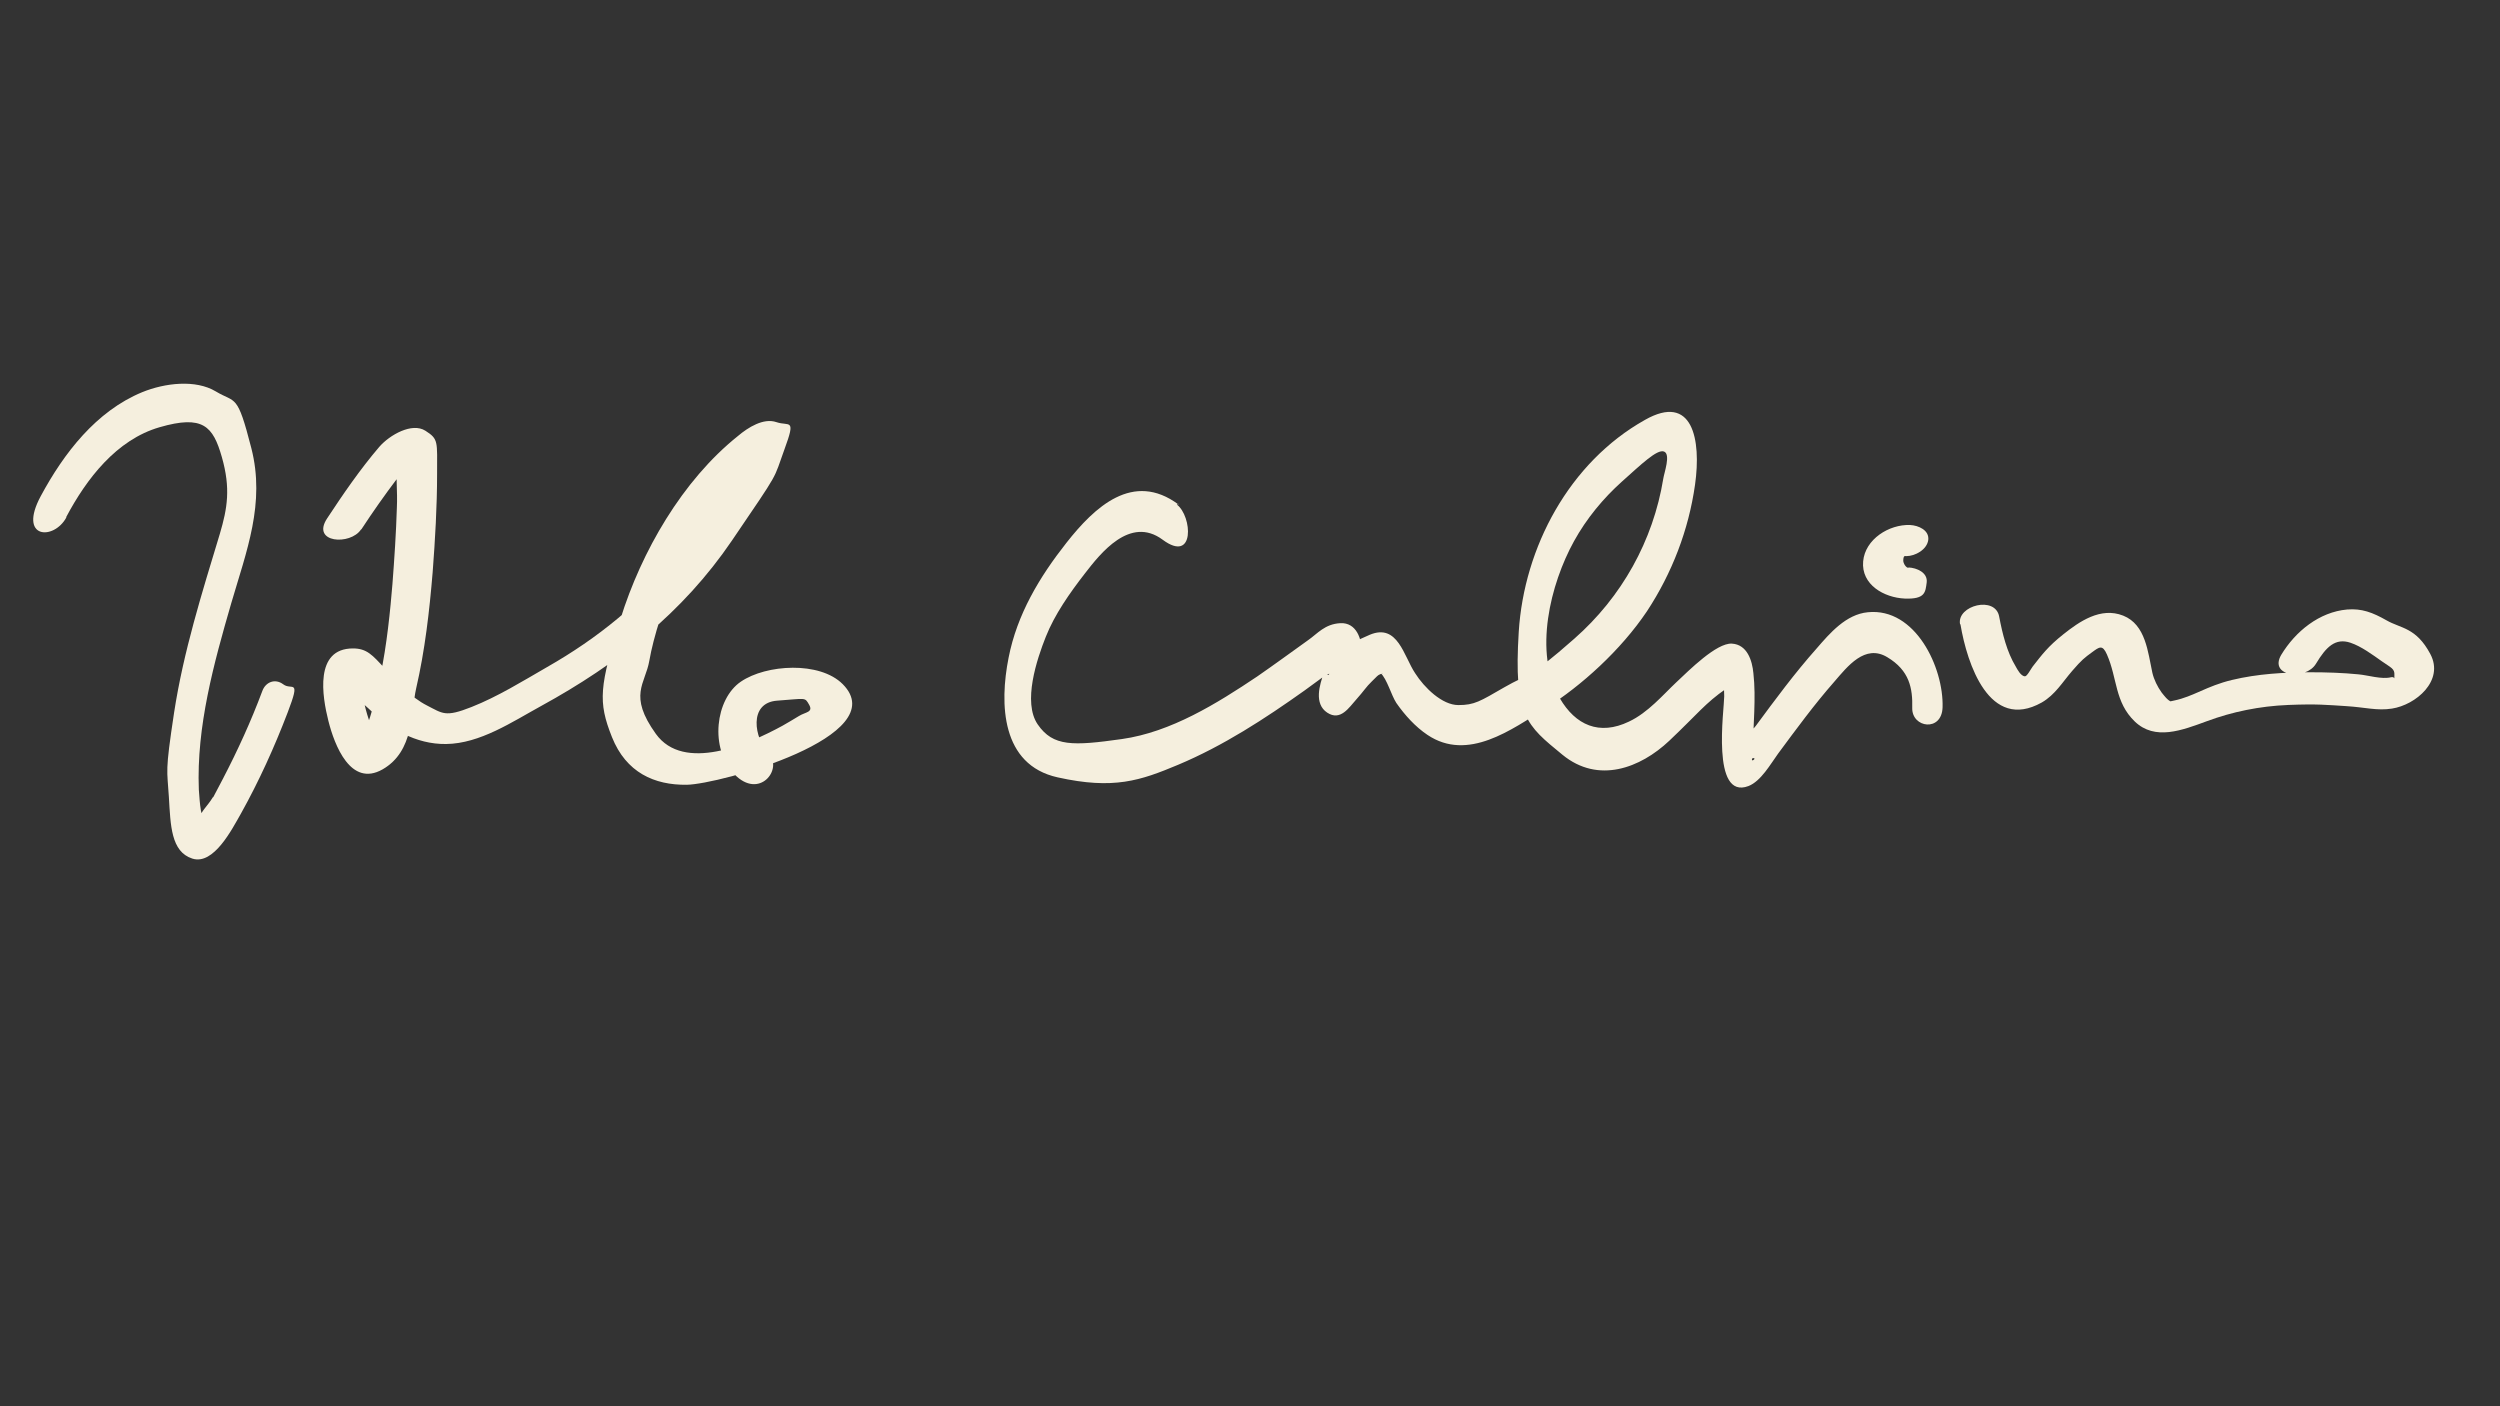
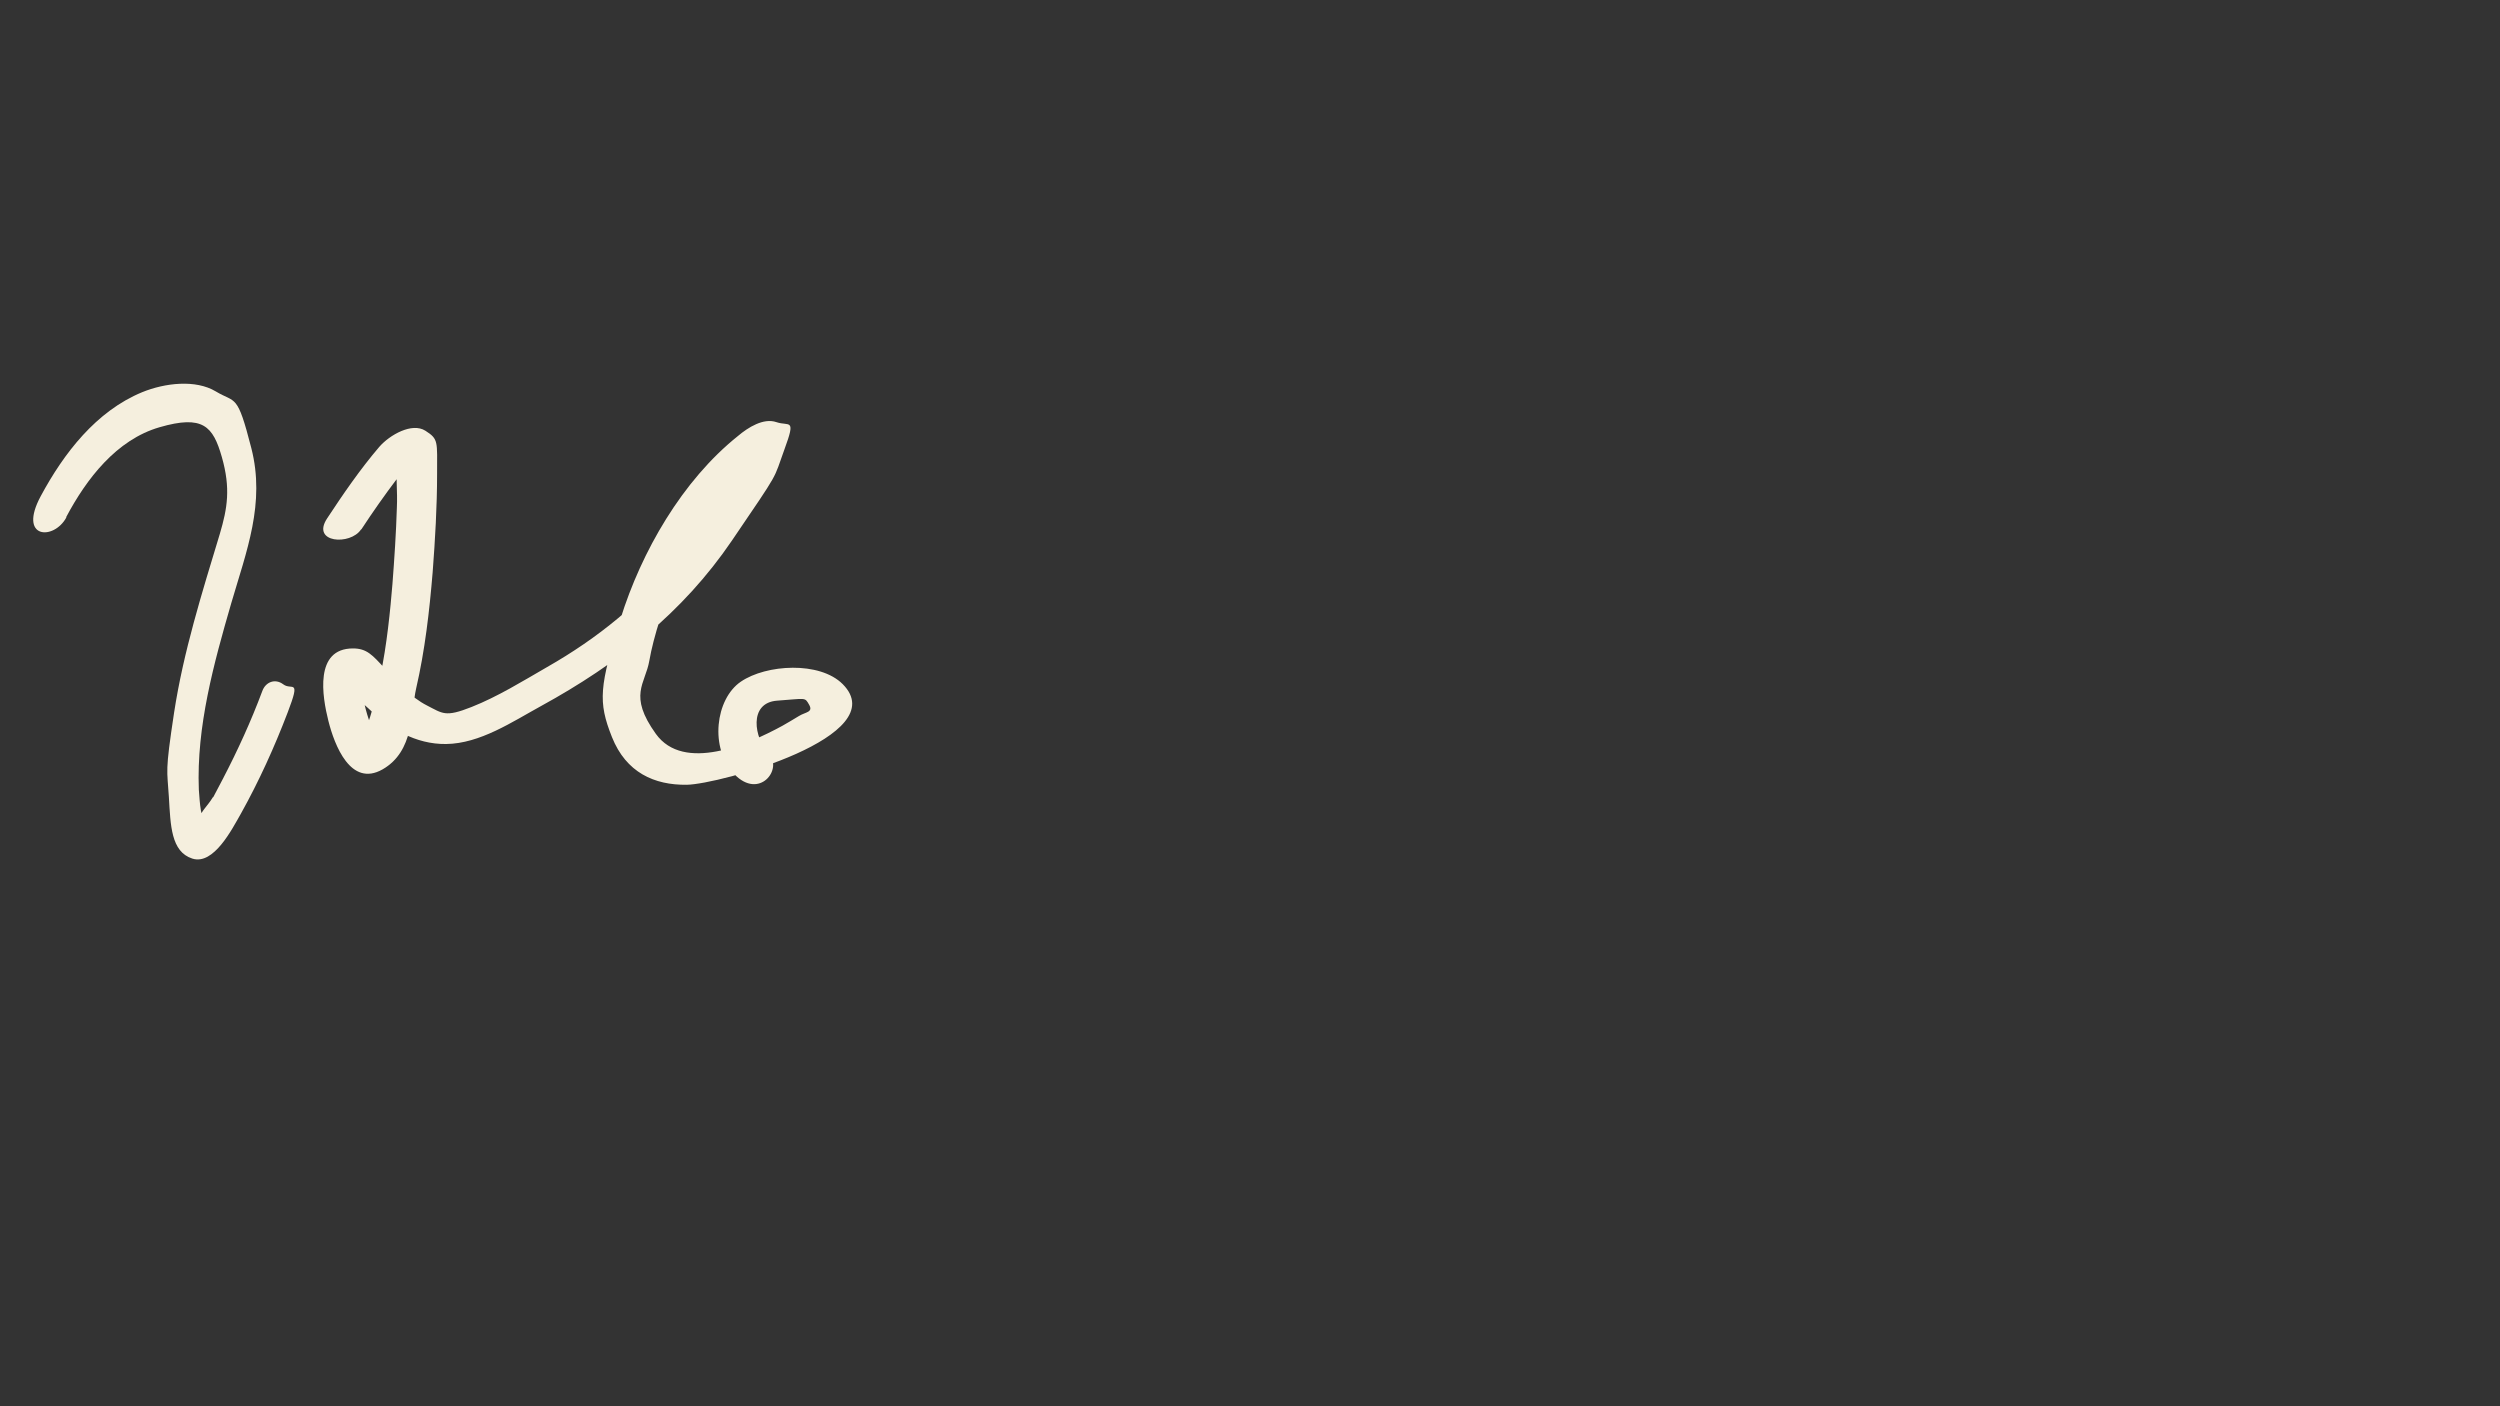
<svg xmlns="http://www.w3.org/2000/svg" id="Livello_1" version="1.1" viewBox="0 0 1920 1080">
  <rect x="0" y="0" width="1920" height="1080" fill="#333333" stroke="none" />
  <defs>
    <style>
      .st0 {
        fill: #f5efde;
      }
    </style>
  </defs>
  <path class="st0" d="M50.9,397c15.5-29.2,38.5-59.3,71.7-68.9,33.2-9.6,41-.9,47.8,23,6.8,23.9,4.3,39.1-1.6,59-13.7,45.3-27.9,90.3-35.1,137.2-7.1,46.9-5.3,43.2-4,64.9s1.6,41.9,18,47.2c16.5,5.3,30.7-23,37.3-34.5,14-25.1,25.8-51.2,36-77.9s3.1-16.5-3.4-21.4-13.7-1.6-16.1,5c-8.7,23.3-18.9,45.6-30.4,67.7-11.5,22-5.3,10.2-8.4,15.2s-8.1,9.6-9.3,14,2.5,0,2.8,3.4c0-2.5-1.6-5.9-1.9-8.4-.9-5.3-1.2-10.9-1.6-16.1-1.9-48.4,11.5-96.9,24.8-142.8,11.8-40.4,26.4-77,15.5-119.5s-11.8-34.2-27.3-43.5-39.1-6.5-56.5.6c-35.4,14.6-60.2,46.9-77.9,79.8s9.9,34.2,19.6,16.5h0v-.5h0Z" />
  <path class="st0" d="M277.5,406.6c8.7-13.3,17.7-26.1,27.3-38.8,9.6-12.7,9-10.2,12.4-15.5-2.2,4,1.9-1.2,1.9-1.9-12.7-6.2-17.4-6.2-14.9,0,0,.9.6,1.6.6,2.5-.9,12.1.6,24.8,0,36.9-.6,19.6-1.9,39.1-3.4,58.7-1.6,19.6-4.3,47.2-9.3,70.5-5,23.3-4.7,20.8-7.8,31.4-3.1,10.6-10.2,23-9,25.1-1.2-2.5,12.7-5.3,10.2-5.3l3.7.9c4,1.6,5,1.6,2.5-.6,0-.9-5-9.3-5.6-10.2-4-9.9-7.1-20.8-8.1-31.4s.9-8.7,0-11.5c-1.6-4-17.1,1.2-15.2,5.6,3.1,7.1,14.6,15.8,20.2,21.1,16.1,15.5,36.3,27.6,59.6,27.3,26.1-.3,50.9-17.1,73-29.2,58.4-32,108.7-71.4,146.5-127s31.4-45.6,40.4-70.2c9-24.5,3.7-17.4-6.2-20.8s-21.7,4-29.5,10.6c-42.8,34.2-74.2,88.8-90.3,140.6-16.1,51.8-17.4,63.3-6.5,90.7,10.9,27.3,32.6,36.9,57.4,36.6,24.8-.3,159.6-37.3,119.8-77.3-17.7-17.7-58.7-15.2-78.2-1.9-19.6,13.3-24.2,51.2-5,71.1,19.2,19.9,37.6-4,26.4-15.8-11.2-11.8-15.8-39.1,6.5-40.7,22.4-1.6,21.1-2.8,24.5,3.1,3.4,5.9-2.8,5.6-7.8,8.7s-8.4,5-12.7,7.5c-26.1,14.3-75.8,36-97.2,6.2-21.4-29.8-8.1-38.2-5-56.2s11.8-45.6,21.7-66.7,17.7-33.5,28.6-49.1,12.4-16.1,19.2-23.6,9-9.6,14-14c1.9-1.9,4-3.7,6.2-5.3,4.7-2.8,2.5-3.1-6.8-1.6l-7.1-6.2c0,.6-7.5,14.6-9.6,18-4,7.1-8.1,14-12.1,21.1-9.6,16.5-20.2,32.3-32,47.5-27.6,35.1-61.8,62.7-100.6,84.8-18.9,10.9-37.9,22.7-58.1,30.7s-22,5-34.2-1.2-22.7-17.7-32.3-28.3-14-15.5-24.5-15.5c-29.8,0-23.6,36.9-18.9,55.6s17.1,51.2,41.6,37.3c24.5-14,21.7-44.1,25.8-62.1,6.8-29.5,10.2-59.3,12.7-89.4,1.9-25.1,3.4-50.3,3.4-75.4s1.2-26.7-9-33.2-27.3,3.1-35.4,12.4c-14.6,17.1-27.6,36-40.1,55-12.4,18.9,18,20.8,26.1,8.4h.2,0Z" />
-   <path class="st0" d="M905,387.4c-34.8-25.8-64.3,1.9-86,29.5-20.8,26.4-37.9,55-44.4,88.2-7.1,35.7-5.6,82.3,37.6,91.9,43.2,9.6,63.6,2.5,92.5-9.6,34.8-14.6,66.7-35.4,97.2-57.1,8.7-6.2,17.1-13,26.4-18.3,9.3-5.3,3.7-1.2,4.3-1.9s-5.9-14-8.7-11.8-5.6,14.6-7.1,18.3c-3.4,9.3-7.8,23.9,2.5,30.7,10.2,6.8,16.8-4,22.4-10.2s7.5-9.6,11.8-13.7,4.3-4.7,6.5-5.6c3.7-1.6,1.9.3.3-.9,5,4.7,8.1,16.8,12.1,23,6.5,9.3,14.6,18.3,23.9,24.5,31,20.8,64.6-4,91.3-20.8,26.7-16.8,57.1-44.1,77.3-74.2,19.2-29.2,32-62.4,36.9-97.2s-1.9-70.5-38.5-49.7c-58.1,32.6-92.8,97.8-96.9,162.7-4,64.9,5.9,71.7,33.5,94.4s59.9,10.2,82-10.6c22-20.8,27.6-28.9,43.8-40.1,0,0,5.9-3.7,5.9-3.4-3.4,0-5.9-1.6-7.1-4.7-.6-2.2-.9-2.2-.3-.3-.6.3,0,11.2,0,14.3,0,9.9-10.2,79.8,18.6,68.9,9.6-3.7,17.1-17.1,22.7-24.8,14-18.9,27.9-37.9,43.2-55.3,10.2-11.8,23.6-29.2,40.7-18.9,17.1,10.2,19.6,23.9,19.2,39.1-.3,15.2,22.7,18.6,23.3-.6.9-30.4-20.8-76.7-57.4-73-16.8,1.6-29.2,16.1-39.4,27.9-16.8,18.9-31.7,39.1-46.6,59.3-2.8,3.7-11.5,11.5-12.4,15.8s6.5,9,10.2,9-3.1,4.3,0-.6c3.1-5,0-4.3,0-5.3,0-19.6,2.5-39.7.3-59.3-.9-9.6-4.7-22-16.5-22.7s-32.9,20.5-42.8,29.8-21.7,23.3-36.3,30.1c-22.7,10.9-41,2.8-53.1-18-20.5-35.1-7.1-87.9,10.9-120.5,9.6-17.4,22.4-32.9,36.9-45.9,14.6-13,27-25.1,32.3-23s0,16.5-.6,20.8c-7.8,47.8-32,91-68.3,122.9-36.3,32-34.8,26.4-53.7,37.3-18.9,10.9-23,13.7-35.4,13.7s-26.1-13.3-33.2-24.5c-8.7-13-13.3-38.5-34.8-29.5-21.4,9-13.7,9.9-19.2,16.1-5.6,6.2-5.3,6.2-8.1,9.3-2.8,3.1-2.8,2.8-3.4,4-1.6,3.4-3.7,0,1.6.6l8.4,4.3v-.6c.9,3.7,2.2,7.1,3.4,10.9,0,5.6.3,1.2,1.9-2.5s2.5-5.6,3.4-8.4c2.5-6.5,5.3-13.3,5.6-20.2.6-10.2-4-23-16.1-22.4s-17.7,8.1-24.8,13c-13,9.3-26.1,18.9-39.1,27.9-31,20.8-66.4,42.8-104,48.1s-52.8,5.9-64.6-11.2-.6-50.3,6.2-67.4,18.3-33.5,30.1-48.7,34.5-44.4,59.6-25.8,22.7-18.3,10.9-27h0l1.6-.6-.4.5h0Z" />
-   <path class="st0" d="M1465.7,436.1c-1.9,0-4-3.4-4-5.6s.6-3.1.6-3.1c0,0,2.2-1.2.9-.6s-2.2,0,.9.3c6.8,0,15.8-5,16.8-12.4.9-7.5-7.5-11.2-14-11.5-16.1-.6-34.5,10.9-36,27.9-1.6,18,16.1,27.9,32,28.6,15.8.6,15.8-5,16.8-12.4.9-7.5-7.5-11.2-14-11.5h0v.3h0Z" />
-   <path class="st0" d="M1505.7,479.9c5,29.5,22,82.3,62.4,59.6,10.2-5.9,15.8-15.5,23.3-24.2s9.6-10.2,15.2-14.3,8.1-6.2,11.5,1.6c8.1,18.3,5.9,36.6,21.4,51.5,15.5,14.9,36.3,6.8,55.6-.3,19.2-7.1,40.1-11.5,62.4-12.4,22.4-.9,29.8,0,44.4.9s23.6,3.7,35.1,1.9c18.3-2.8,40.4-21.4,29.5-41.9s-22.7-19.6-33.5-25.8c-10.9-6.2-19.2-9.3-30.4-8.4-21.4,1.9-39.7,16.8-50.6,34.8-9.9,16.8,18.9,19.9,26.7,6.8,7.8-13,14.9-19.9,26.4-16.1,8.4,2.8,17.1,9.3,24.2,14.3,7.1,5,9.9,5.6,9.6,10.6s.9.9-2.5,1.6c-7.1,1.9-18-1.6-25.1-2.2-12.1-1.2-24.5-1.6-36.9-1.6-19.9,0-40.7,1.2-60.2,5.9-19.6,4.7-29.5,12.7-44.4,15.8s-.9,1.2-2.2.9c-2.8-.9-5.6-4.7-7.5-7.1-3.1-4.3-5.9-9.9-7.1-15.2-3.4-15.5-5-36.9-22.4-43.8s-33.8,4.7-45.9,14.3-16.5,15.8-23.6,24.8c-1.6,2.2-4.3,7.5-5.9,7.5-3.1,0-5.9-5.3-7.1-7.5-6.8-11.2-10.2-25.1-12.7-38.2-2.8-16.5-32.6-8.7-30.1,5.6h0l.6.6h-.2Z" />
</svg>